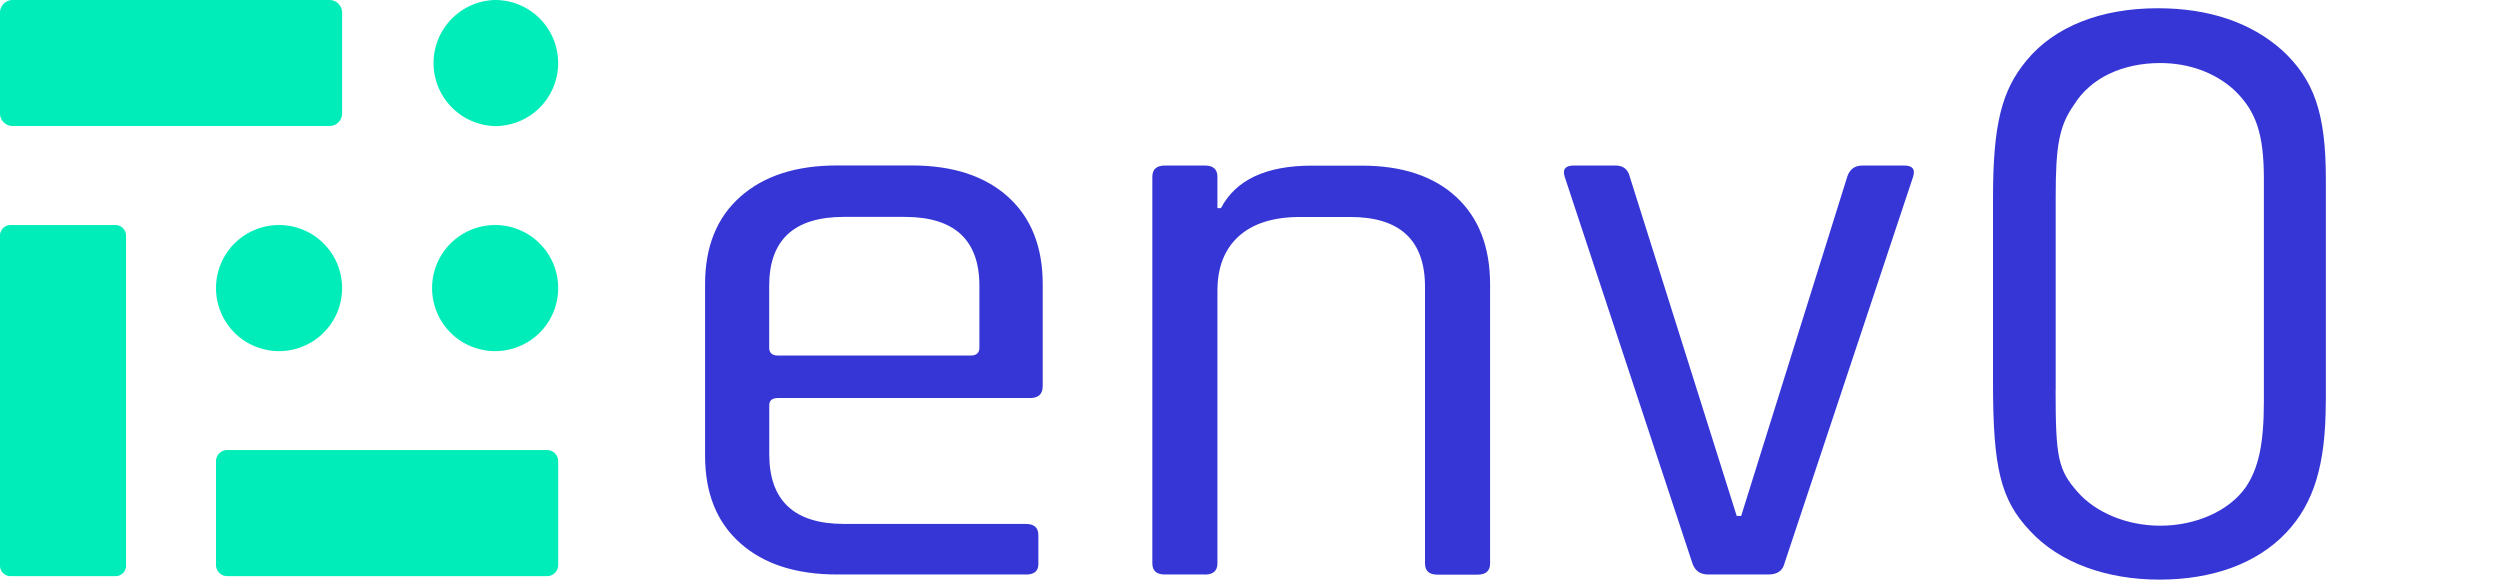
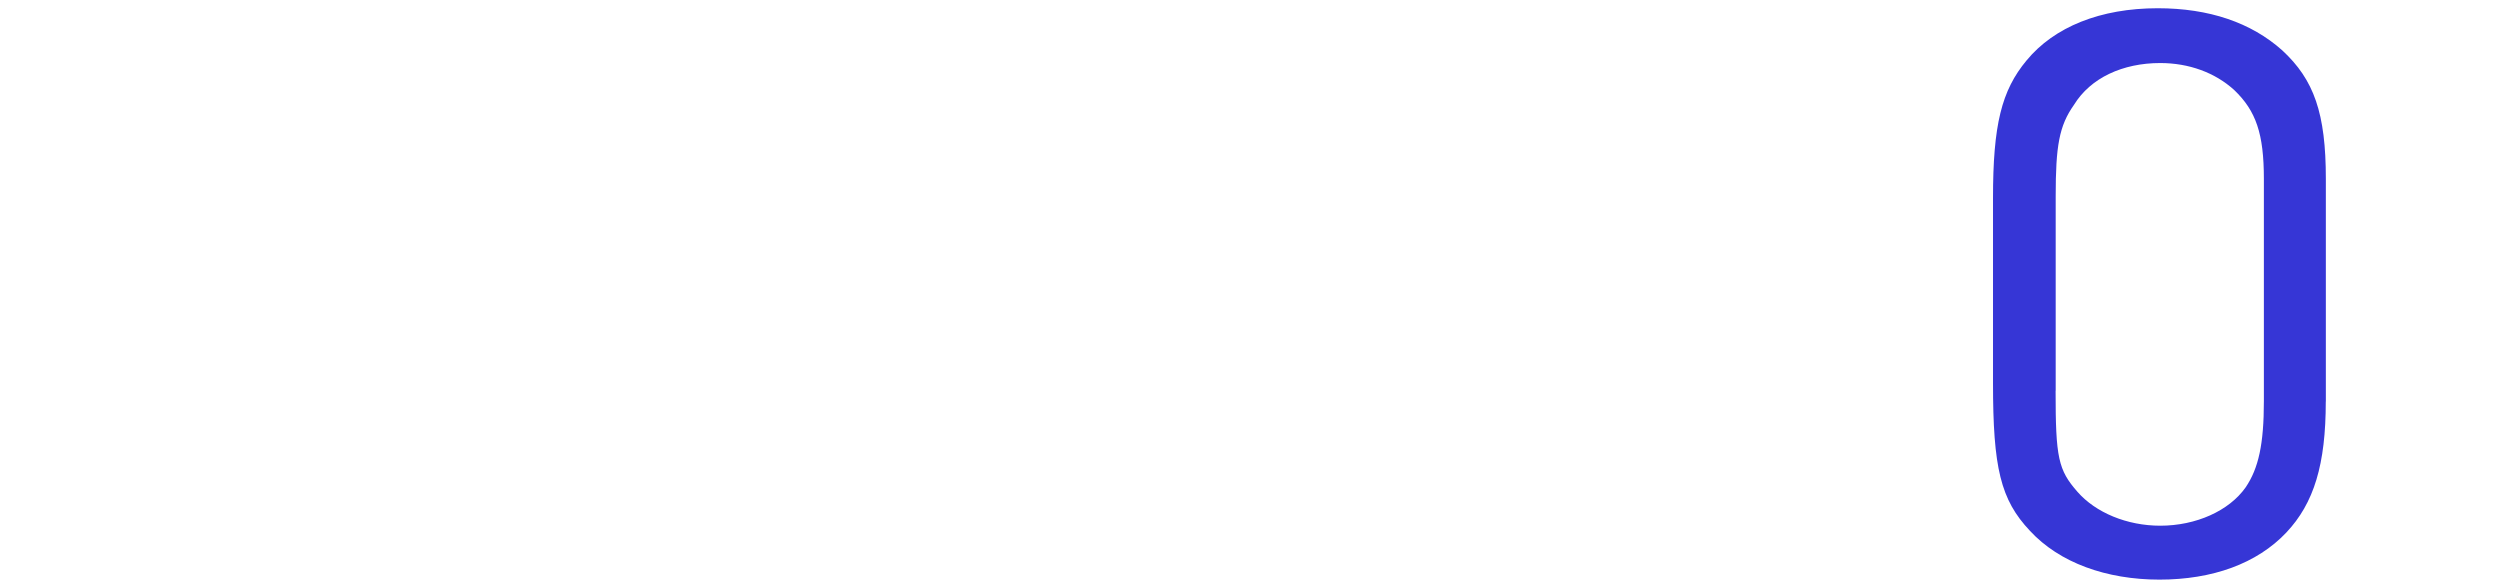
<svg xmlns="http://www.w3.org/2000/svg" fill="none" viewBox="0 0 138 32">
-   <path fill="#3636D6" d="M56.623 31.711H46.198c-2.261 0-4.043-.578-5.335-1.728-1.297-1.15-1.943-2.76-1.943-4.826v-9.47c0-2.066.646-3.676 1.943-4.826 1.297-1.15 3.074-1.728 5.335-1.728h4.13c2.262 0 4.034.577 5.311 1.728 1.278 1.15 1.919 2.76 1.919 4.825v5.62c0 .44-.23.665-.69.665H42.953c-.328 0-.49.132-.49.396v2.702c0 2.565 1.376 3.852 4.131 3.852h10.034c.46 0 .69.206.69.622v1.595c0 .382-.23.578-.69.578l-.005-.005Zm-13.67-12.084h10.62c.329 0 .49-.147.49-.441V15.78c0-2.536-1.375-3.808-4.13-3.808H46.59c-2.756 0-4.131 1.267-4.131 3.808v3.406c0 .294.161.44.49.44h.004ZM66.512 31.712h-2.213c-.46 0-.69-.206-.69-.622V9.76c0-.411.23-.622.69-.622h2.213c.46 0 .69.206.69.622v1.728h.196c.817-1.562 2.491-2.345 5.017-2.345h2.755c2.227 0 3.965.578 5.213 1.728 1.243 1.15 1.87 2.76 1.87 4.826V31.1c0 .41-.23.621-.69.621H79.35c-.46 0-.69-.205-.69-.621V15.829c0-2.565-1.376-3.852-4.131-3.852h-2.756c-1.473 0-2.603.352-3.391 1.062-.788.71-1.18 1.713-1.18 3.01v15.046c0 .41-.23.621-.69.621v-.005ZM86.866 9.138h2.31c.426 0 .69.206.789.622l5.902 18.721h.245l5.854-18.721c.132-.411.411-.622.837-.622h2.31c.46 0 .622.206.489.622L98.52 31.046c-.098.44-.391.665-.886.665h-3.343c-.46 0-.753-.22-.886-.665L86.372 9.76c-.132-.411.034-.622.49-.622h.004Z" />
-   <path fill="#00EDB9" d="M27.33 0a3.478 3.478 0 0 1 3.48 3.48 3.478 3.478 0 0 1-3.48 3.48 3.481 3.481 0 0 1 0-6.96ZM.696 6.955h17.493a.694.694 0 0 0 .695-.695V.695A.698.698 0 0 0 18.188 0H.695A.698.698 0 0 0 0 .695V6.26c0 .387.313.695.695.695Zm6.26 24.267V13.005a.58.58 0 0 0-.582-.583H.583a.58.58 0 0 0-.583.583v18.217c0 .323.26.582.582.582h5.795a.58.58 0 0 0 .583-.582h-.005Zm5.585.582h17.654a.617.617 0 0 0 .617-.616V25.46a.617.617 0 0 0-.617-.617H12.54a.617.617 0 0 0-.617.617v5.727c0 .337.274.616.617.616Zm11.31-15.902a3.478 3.478 0 0 0 3.48 3.48 3.478 3.478 0 0 0 3.48-3.48 3.478 3.478 0 0 0-3.48-3.48 3.478 3.478 0 0 0-3.48 3.48Zm-11.927 0a3.478 3.478 0 0 0 3.48 3.48 3.478 3.478 0 0 0 3.48-3.48 3.478 3.478 0 0 0-3.48-3.48 3.478 3.478 0 0 0-3.48 3.48Z" />
  <path fill="#3636D6" d="M128.383 22.162c0 3.48-.651 5.614-2.178 7.234-1.625 1.718-4.082 2.599-7.004 2.599-2.922 0-5.521-.93-7.146-2.692-1.625-1.718-2.041-3.48-2.041-8.164v-10.2c0-4.038.465-5.937 1.855-7.606 1.532-1.855 4.082-2.878 7.239-2.878 2.829 0 5.149.788 6.867 2.32 1.762 1.625 2.412 3.48 2.412 7.097v12.295l-.004-.005Zm-14.914-.597c0 3.705.147 4.375 1.204 5.58 1.008 1.155 2.741 1.874 4.572 1.874 1.972 0 3.798-.817 4.713-2.114.719-1.057 1.008-2.403 1.008-4.763V9.877c0-2.501-.435-3.754-1.634-4.904-1.058-.965-2.502-1.493-4.087-1.493-2.071 0-3.847.817-4.763 2.31-.817 1.155-1.008 2.261-1.008 5.051V21.57l-.005-.005Z" />
</svg>